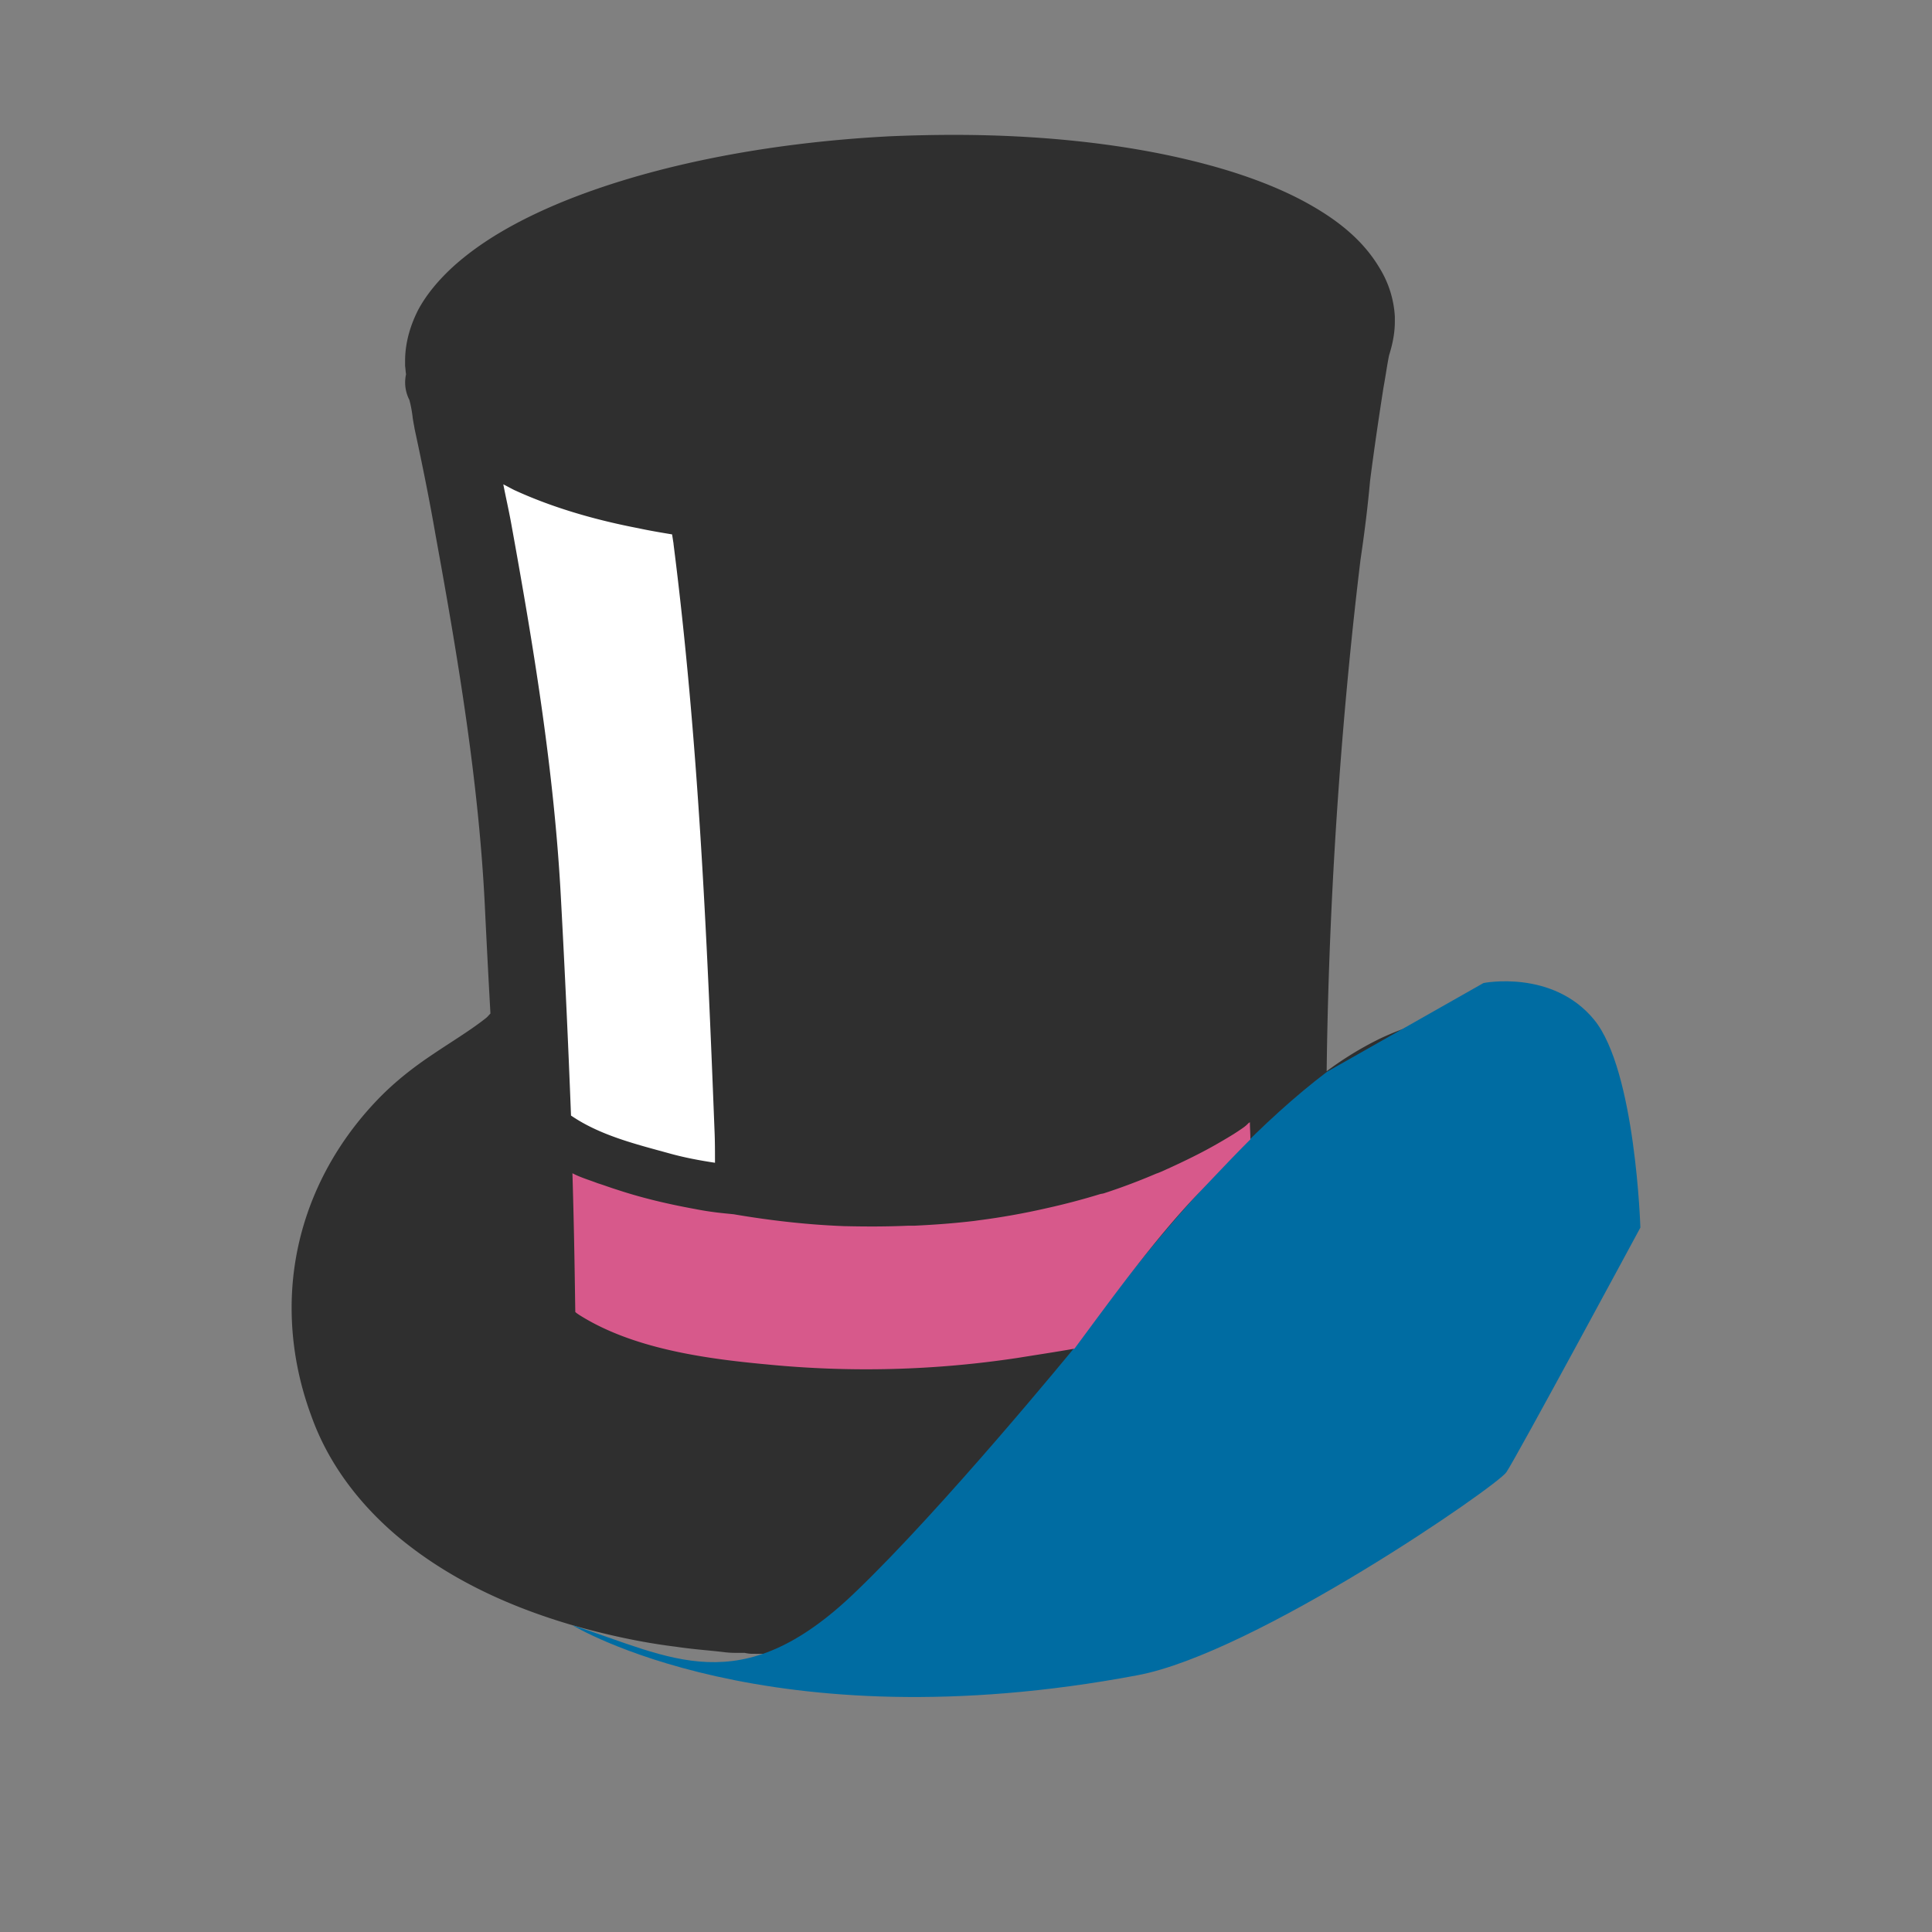
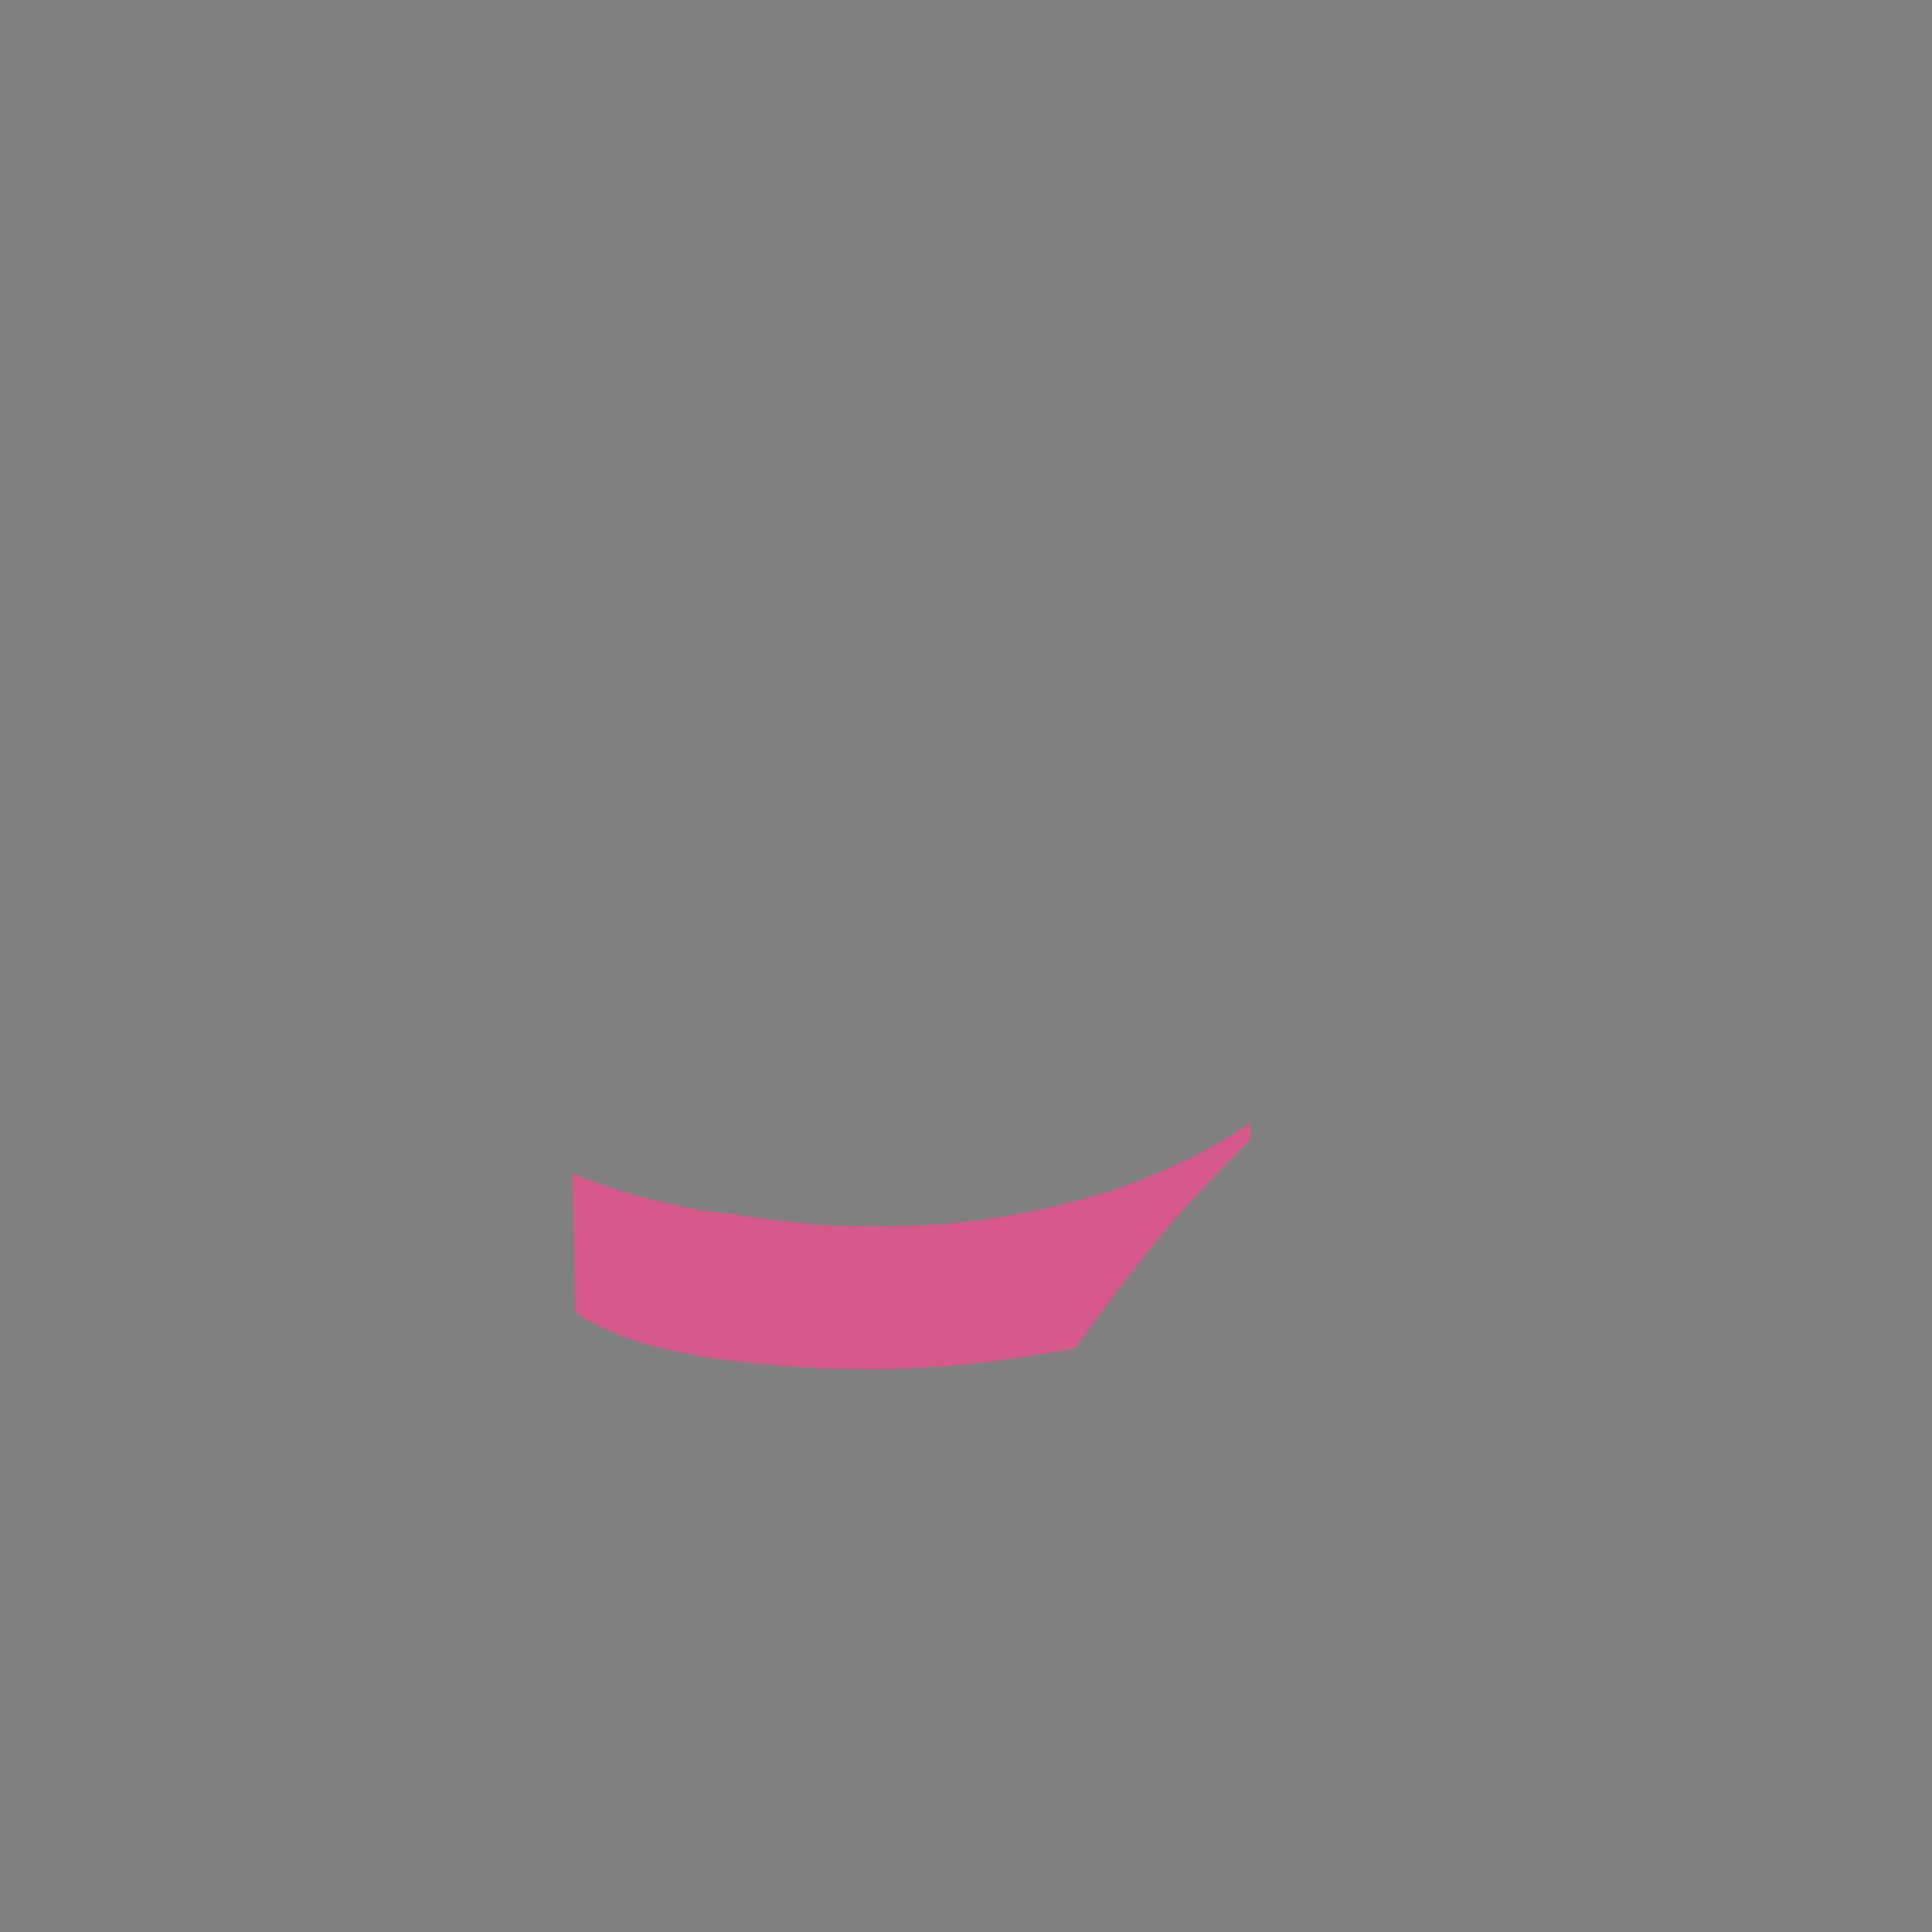
<svg xmlns="http://www.w3.org/2000/svg" id="bg_noc_top-hat" width="200" height="200" version="1.1" class="bgs" preserveAspectRatio="xMidYMin slice">
  <rect width="100%" height="100%" fill="#808080" stroke="none" />
  <defs id="SvgjsDefs1382" />
  <rect id="rect_noc_top-hat" width="100%" height="100%" fill="none" />
  <svg id="th_noc_top-hat" preserveAspectRatio="xMidYMid meet" viewBox="-0.579 -2.779 33.948 40.524" class="svg_thumb" data-uid="noc_top-hat" data-keyword="top-hat" data-complex="true" data-coll="noc" data-c="{&quot;2f2f2f&quot;:[&quot;noc_top-hat_l_1&quot;],&quot;006ca2&quot;:[&quot;noc_top-hat_l_2&quot;],&quot;ffffff&quot;:[&quot;noc_top-hat_l_3&quot;],&quot;d7598b&quot;:[&quot;noc_top-hat_l_4&quot;]}" data-colors="[&quot;#2f2f2f&quot;,&quot;#006ca2&quot;,&quot;#ffffff&quot;,&quot;#d7598b&quot;]" style="overflow: visible;">
-     <path id="noc_top-hat_l_1" d="M29.48 20.14A2.44 2.44 0 0 0 28.38 18.95A3.23 3.23 0 0 0 26.86 18.56C26.22 18.56 25.62 18.75 25.07 19.01A7.11 7.11 0 0 0 23.96 19.69C24.01 15.55 24.33 11.76 24.67 8.96C24.75 8.42 24.82 7.87 24.87 7.31C24.97 6.53 25.07 5.88 25.15 5.36C25.2 5.09 25.23 4.86 25.27 4.67C25.34 4.45 25.39 4.21 25.39 3.97L25.39 3.89V3.86A2.17 2.17 0 0 0 25.08 2.86C24.77 2.33 24.31 1.93 23.74 1.59C22.89 1.08 21.78 0.71 20.5 0.45C19.21 0.19 17.73 0.05 16.15 0.05C15.71 0.05 15.25 0.06 14.79 0.08C12.1 0.22 9.68 0.73 7.87 1.48C6.96 1.86 6.2 2.3 5.62 2.83C5.34 3.09 5.09 3.38 4.91 3.71C4.74 4.04 4.63 4.41 4.63 4.79L4.63 4.9C4.64 4.96 4.64 5.02 4.65 5.07A0.8 0.8 0 0 0 4.72 5.61L4.74 5.69C4.76 5.78 4.78 5.89 4.79 5.99L4.81 6.11L4.82 6.16L4.83 6.22V6.22C4.99 6.96 5.14 7.7 5.27 8.45C5.74 11.03 6.17 13.6 6.3 16.17C6.34 17 6.38 17.77 6.42 18.48C6.38 18.52 6.36 18.55 6.32 18.58C5.99 18.84 5.62 19.06 5.22 19.33C4.83 19.59 4.42 19.9 4.03 20.31C2.87 21.53 2.25 23.06 2.25 24.65C2.25 25.42 2.39 26.19 2.67 26.94C3.03 27.94 3.68 28.77 4.44 29.42C5.54 30.35 6.84 30.93 8.14 31.31C8.85 31.51 9.57 31.67 10.3 31.76C10.7 31.82 11.05 31.84 11.36 31.88H11.37C11.45 31.89 11.54 31.89 11.62 31.89C11.67 31.89 11.7 31.89 11.75 31.89C11.8 31.9 11.86 31.91 11.91 31.91C12.48 31.91 13.09 31.94 13.71 31.95C14.04 31.95 14.38 31.94 14.73 31.91C18.26 31.61 22.27 30.47 25.41 28.14C26.35 27.45 27.27 26.63 28.02 25.76C28.76 24.89 29.35 23.98 29.58 23.01C29.67 22.58 29.75 22.08 29.75 21.57C29.74 21.1 29.68 20.62 29.48 20.14Z " data-color-original="#2f2f2f" fill="#2f2f2f" class="grays" />
-     <path id="noc_top-hat_l_2" d="M8.14 31.31C10.2 31.97 11.66 32.94 14.07 30.62C15.92 28.85 18.66 25.5 18.66 25.5S21.26 21.75 23.97 19.7L27.25 17.84S28.7 17.55 29.57 18.61S30.54 22.97 30.54 22.97S27.93 27.81 27.73 28.1C27.54 28.39 22.46 31.9 19.99 32.36C12.24 33.82 8.14 31.31 8.14 31.31Z " data-color-original="#006ca2" fill="#006ca2" class="cyans" />
-     <path id="noc_top-hat_l_3" d="M10.26 8.63C10.78 12.71 10.96 16.82 11.12 20.93C11.13 21.15 11.13 21.38 11.13 21.61C10.8 21.56 10.48 21.5 10.16 21.41C9.47 21.22 8.74 21.04 8.14 20.64L8.11 20.62A288.41 288.41 0 0 0 7.9 16.09C7.76 13.4 7.32 10.76 6.85 8.17C6.8 7.9 6.74 7.64 6.69 7.38C6.77 7.42 6.84 7.46 6.92 7.5C7.66 7.84 8.53 8.11 9.52 8.3C9.75 8.35 9.99 8.39 10.23 8.43C10.24 8.49 10.25 8.56 10.26 8.62Z " data-color-original="#ffffff" fill="#ffffff" class="whites" />
    <path id="noc_top-hat_l_4" d="M8.2 24.74C8.19 24.13 8.18 23.18 8.14 21.83C8.31 21.92 8.49 21.97 8.67 22.04C8.8 22.08 8.93 22.13 9.06 22.17C9.6 22.35 10.16 22.48 10.71 22.58C10.91 22.62 11.12 22.65 11.32 22.67L11.52 22.69C12.28 22.82 13.06 22.91 13.85 22.94H13.87C14.31 22.95 14.75 22.95 15.19 22.93C15.24 22.93 15.28 22.93 15.32 22.93C15.74 22.91 16.15 22.88 16.57 22.83L16.64 22.82A14.97 14.97 0 0 0 18.1 22.56A14.52 14.52 0 0 0 19.2 22.27C19.23 22.26 19.26 22.26 19.29 22.25C19.66 22.13 20.03 21.99 20.38 21.84C20.47 21.81 20.55 21.77 20.64 21.73C20.99 21.57 21.34 21.4 21.67 21.21C21.86 21.1 22.05 20.99 22.23 20.86C22.27 20.83 22.3 20.8 22.33 20.77C22.34 20.77 22.35 20.76 22.35 20.76C22.35 20.87 22.36 21 22.36 21.12C22.35 21.13 22.34 21.14 22.33 21.15C21.92 21.56 21.56 21.95 21.26 22.26C20.33 23.24 19.5 24.39 18.67 25.51C18.27 25.58 17.87 25.64 17.5 25.7A21.23 21.23 0 0 1 12.22 25.84C10.92 25.72 9.4 25.51 8.28 24.8C8.25 24.78 8.22 24.76 8.2 24.74Z " data-color-original="#d7598b" fill="#d7598b" class="undefineds" />
  </svg>
</svg>